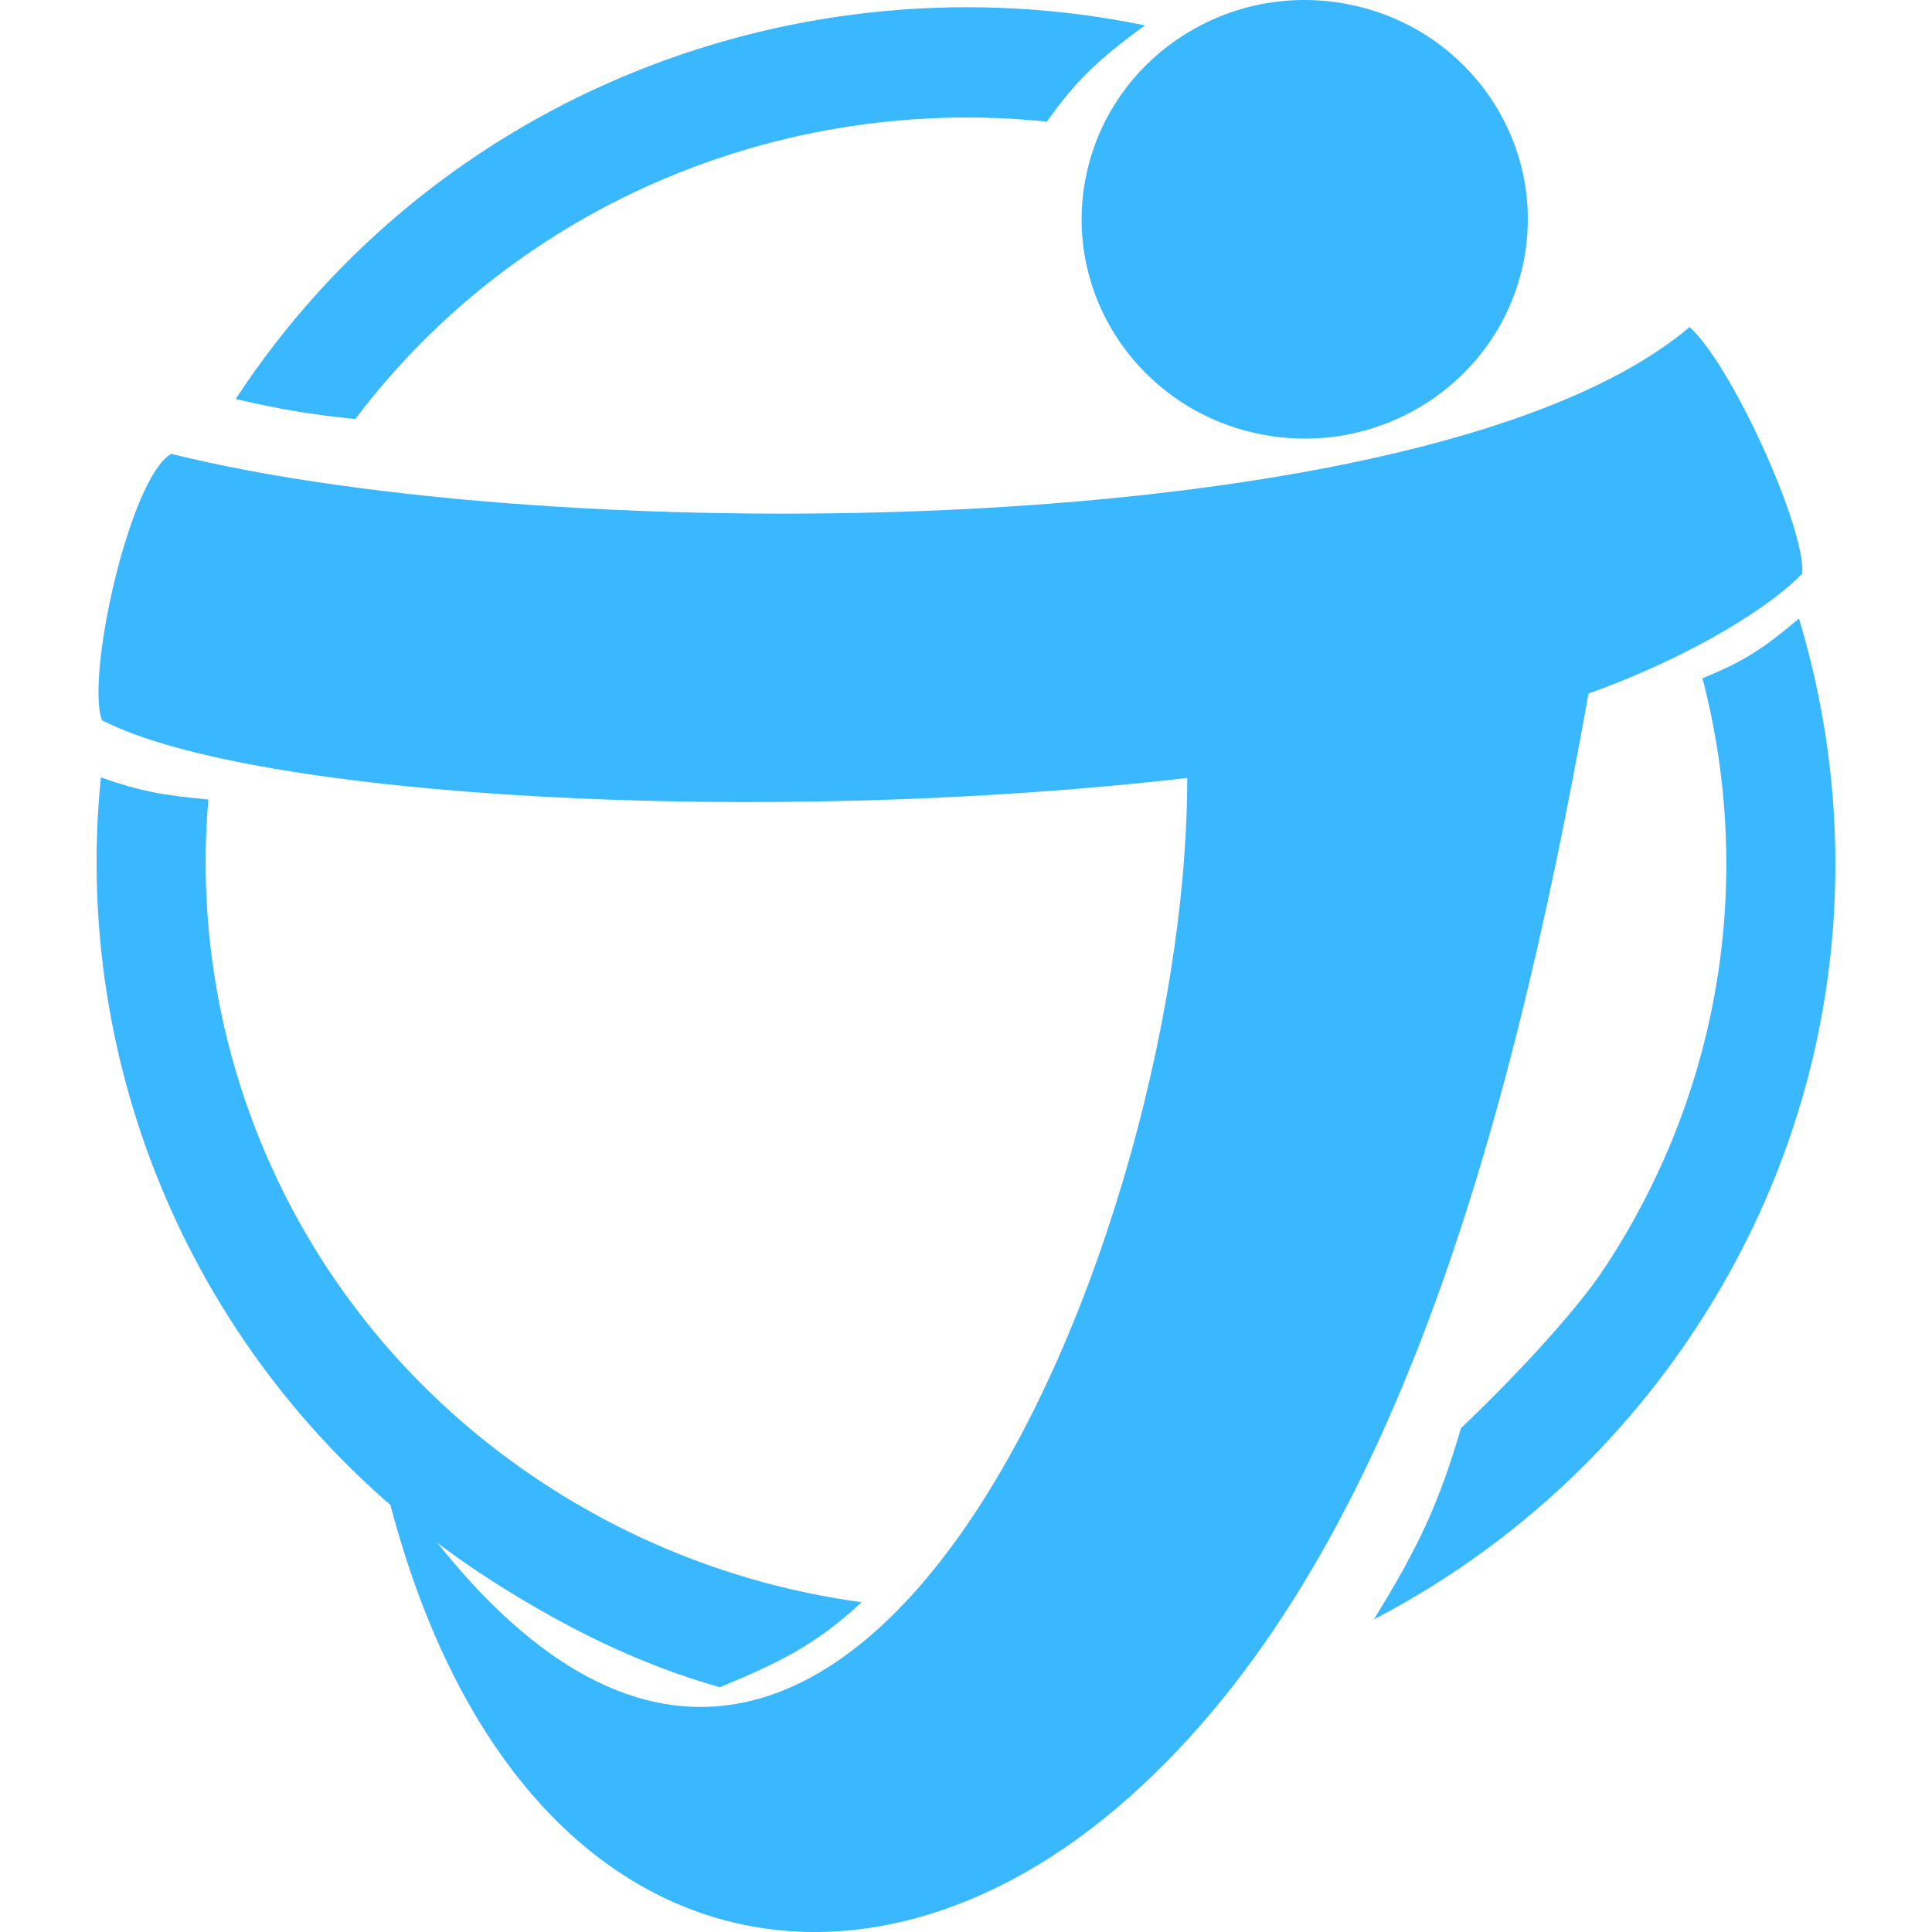
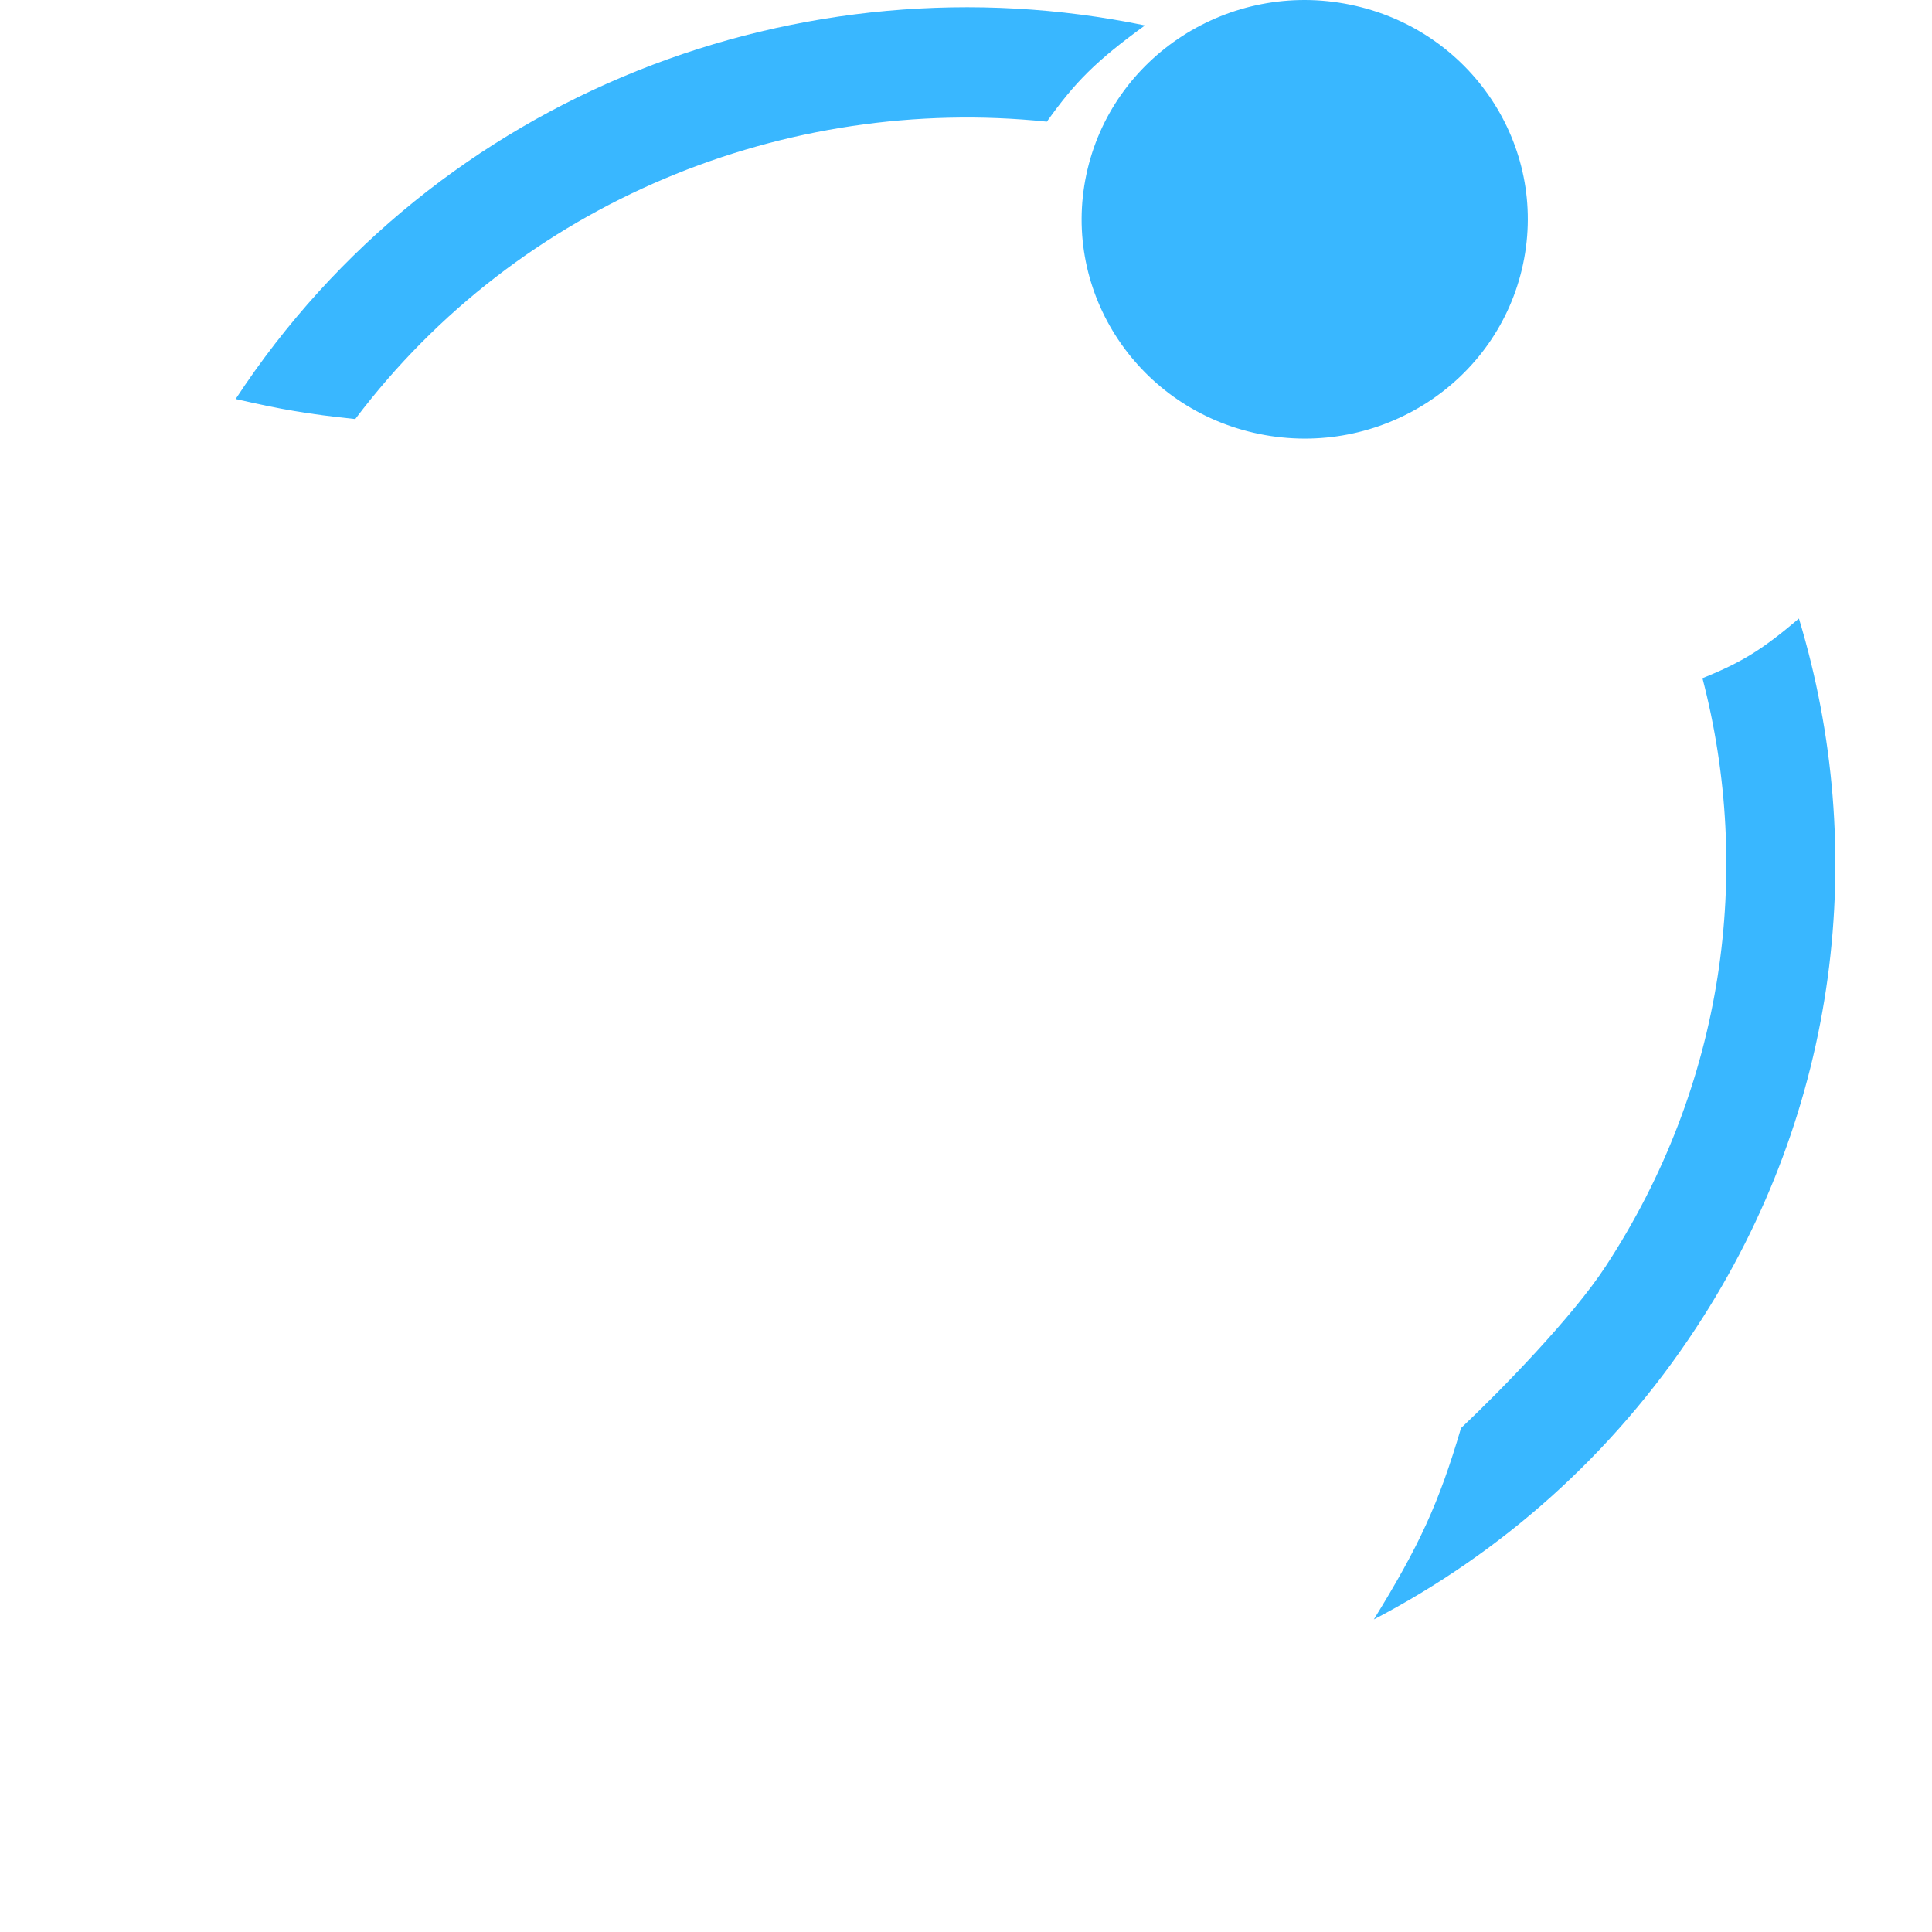
<svg xmlns="http://www.w3.org/2000/svg" width="32" height="32" viewBox="0 0 32 32" fill="none">
  <path d="M3.903 6.609C4.671 6.785 5.096 6.858 5.884 6.941C8.604 3.337 13.015 1.565 17.339 2.015C17.805 1.361 18.15 1.011 18.964 0.421C13.3 -0.75 7.233 1.53 3.903 6.609Z" fill="#39B7FF" />
  <path d="M26.592 20.979C26.052 21.804 24.89 23.001 24.199 23.654C23.83 24.906 23.508 25.601 22.755 26.823C24.858 25.726 26.714 24.099 28.097 21.988C30.474 18.363 30.955 14.075 29.796 10.245C29.211 10.741 28.869 10.964 28.198 11.233C29.036 14.445 28.561 17.976 26.592 20.979Z" fill="#39B7FF" />
-   <path d="M8.211 26.224C9.419 26.989 10.609 27.573 11.922 27.946C12.867 27.554 13.515 27.249 14.27 26.537C12.506 26.298 10.765 25.687 9.169 24.676C5.114 22.108 3.07 17.645 3.451 13.242C2.743 13.177 2.349 13.115 1.671 12.877C1.15 18.014 3.507 23.245 8.211 26.224Z" fill="#39B7FF" />
-   <path fill-rule="evenodd" clip-rule="evenodd" d="M29.852 9.501C29.143 10.218 27.68 11.001 26.31 11.487C24.978 18.975 22.937 26.178 18.495 29.948C13.924 33.828 8.104 32.358 6.299 24.234C13.503 35.339 19.67 20.867 19.664 12.885C12.615 13.699 4.19 13.214 1.689 11.93C1.418 11.208 2.146 7.918 2.835 7.517C9.215 9.105 23.701 9.04 27.985 5.417C28.684 6.048 29.901 8.734 29.852 9.501Z" fill="#39B7FF" />
  <path fill-rule="evenodd" clip-rule="evenodd" d="M22.362 0.077C24.36 0.485 25.643 2.408 25.227 4.372C24.812 6.335 22.856 7.596 20.858 7.188C18.86 6.78 17.578 4.856 17.993 2.893C18.408 0.93 20.365 -0.332 22.362 0.077Z" fill="#39B7FF" />
</svg>